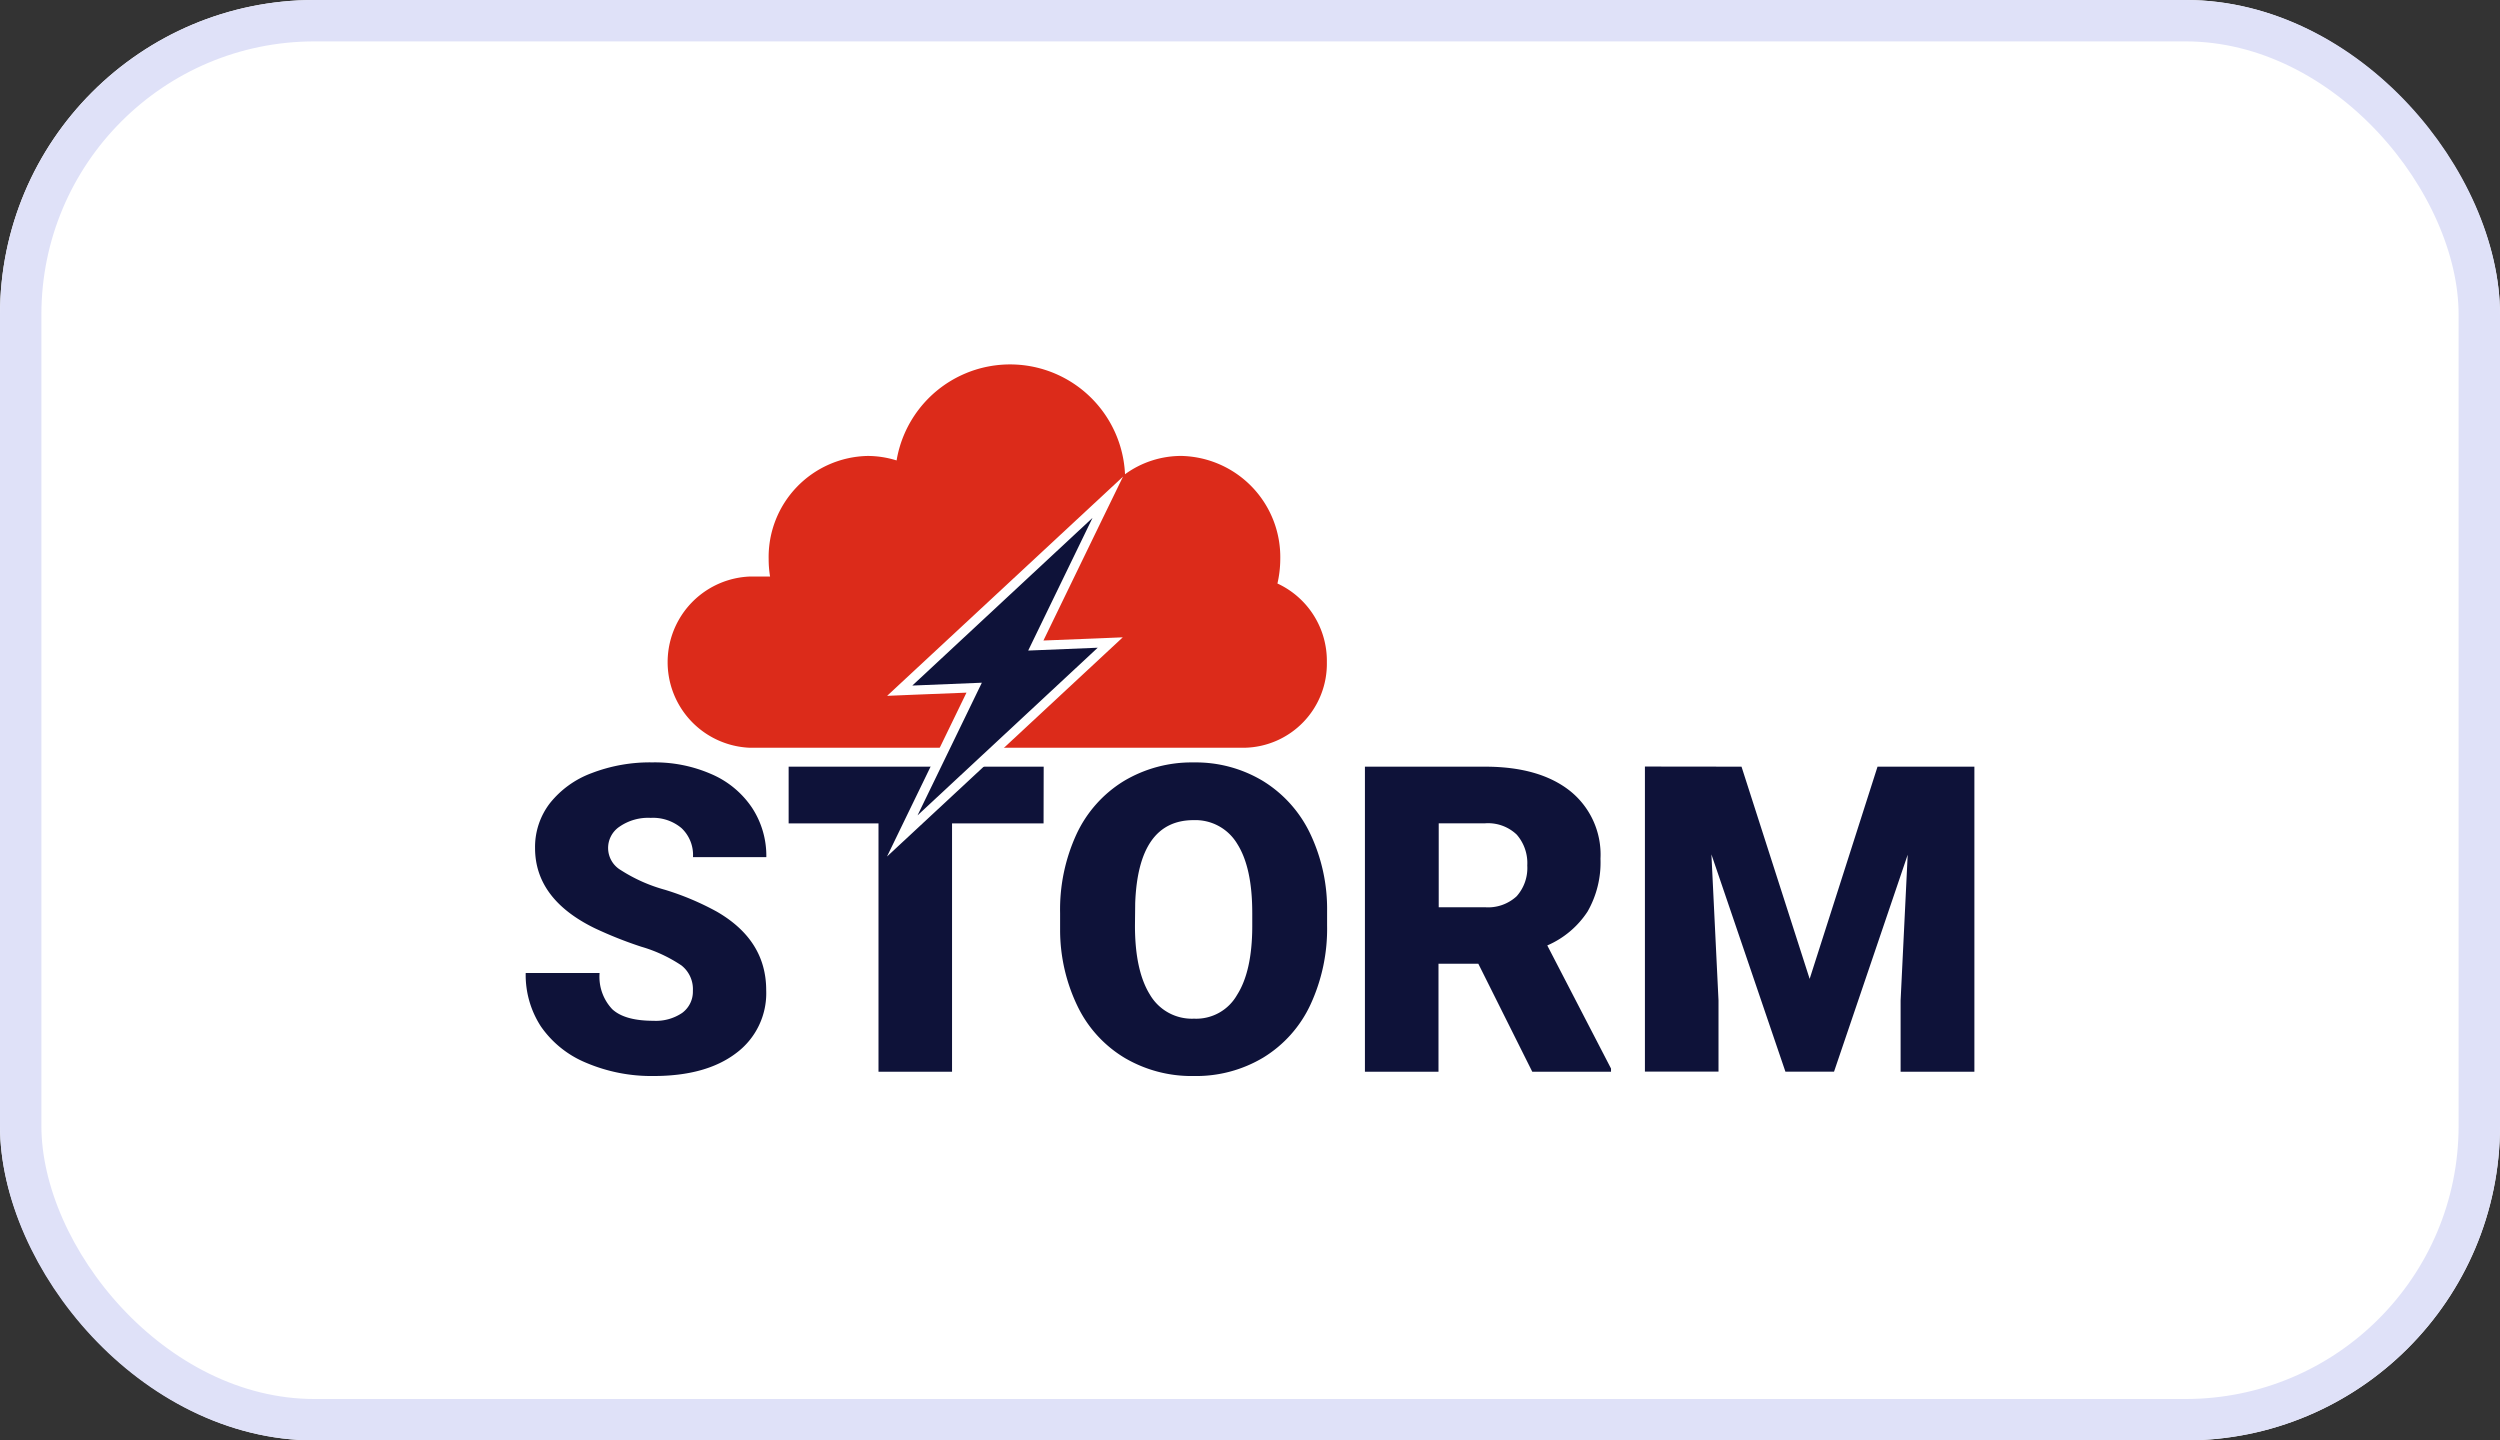
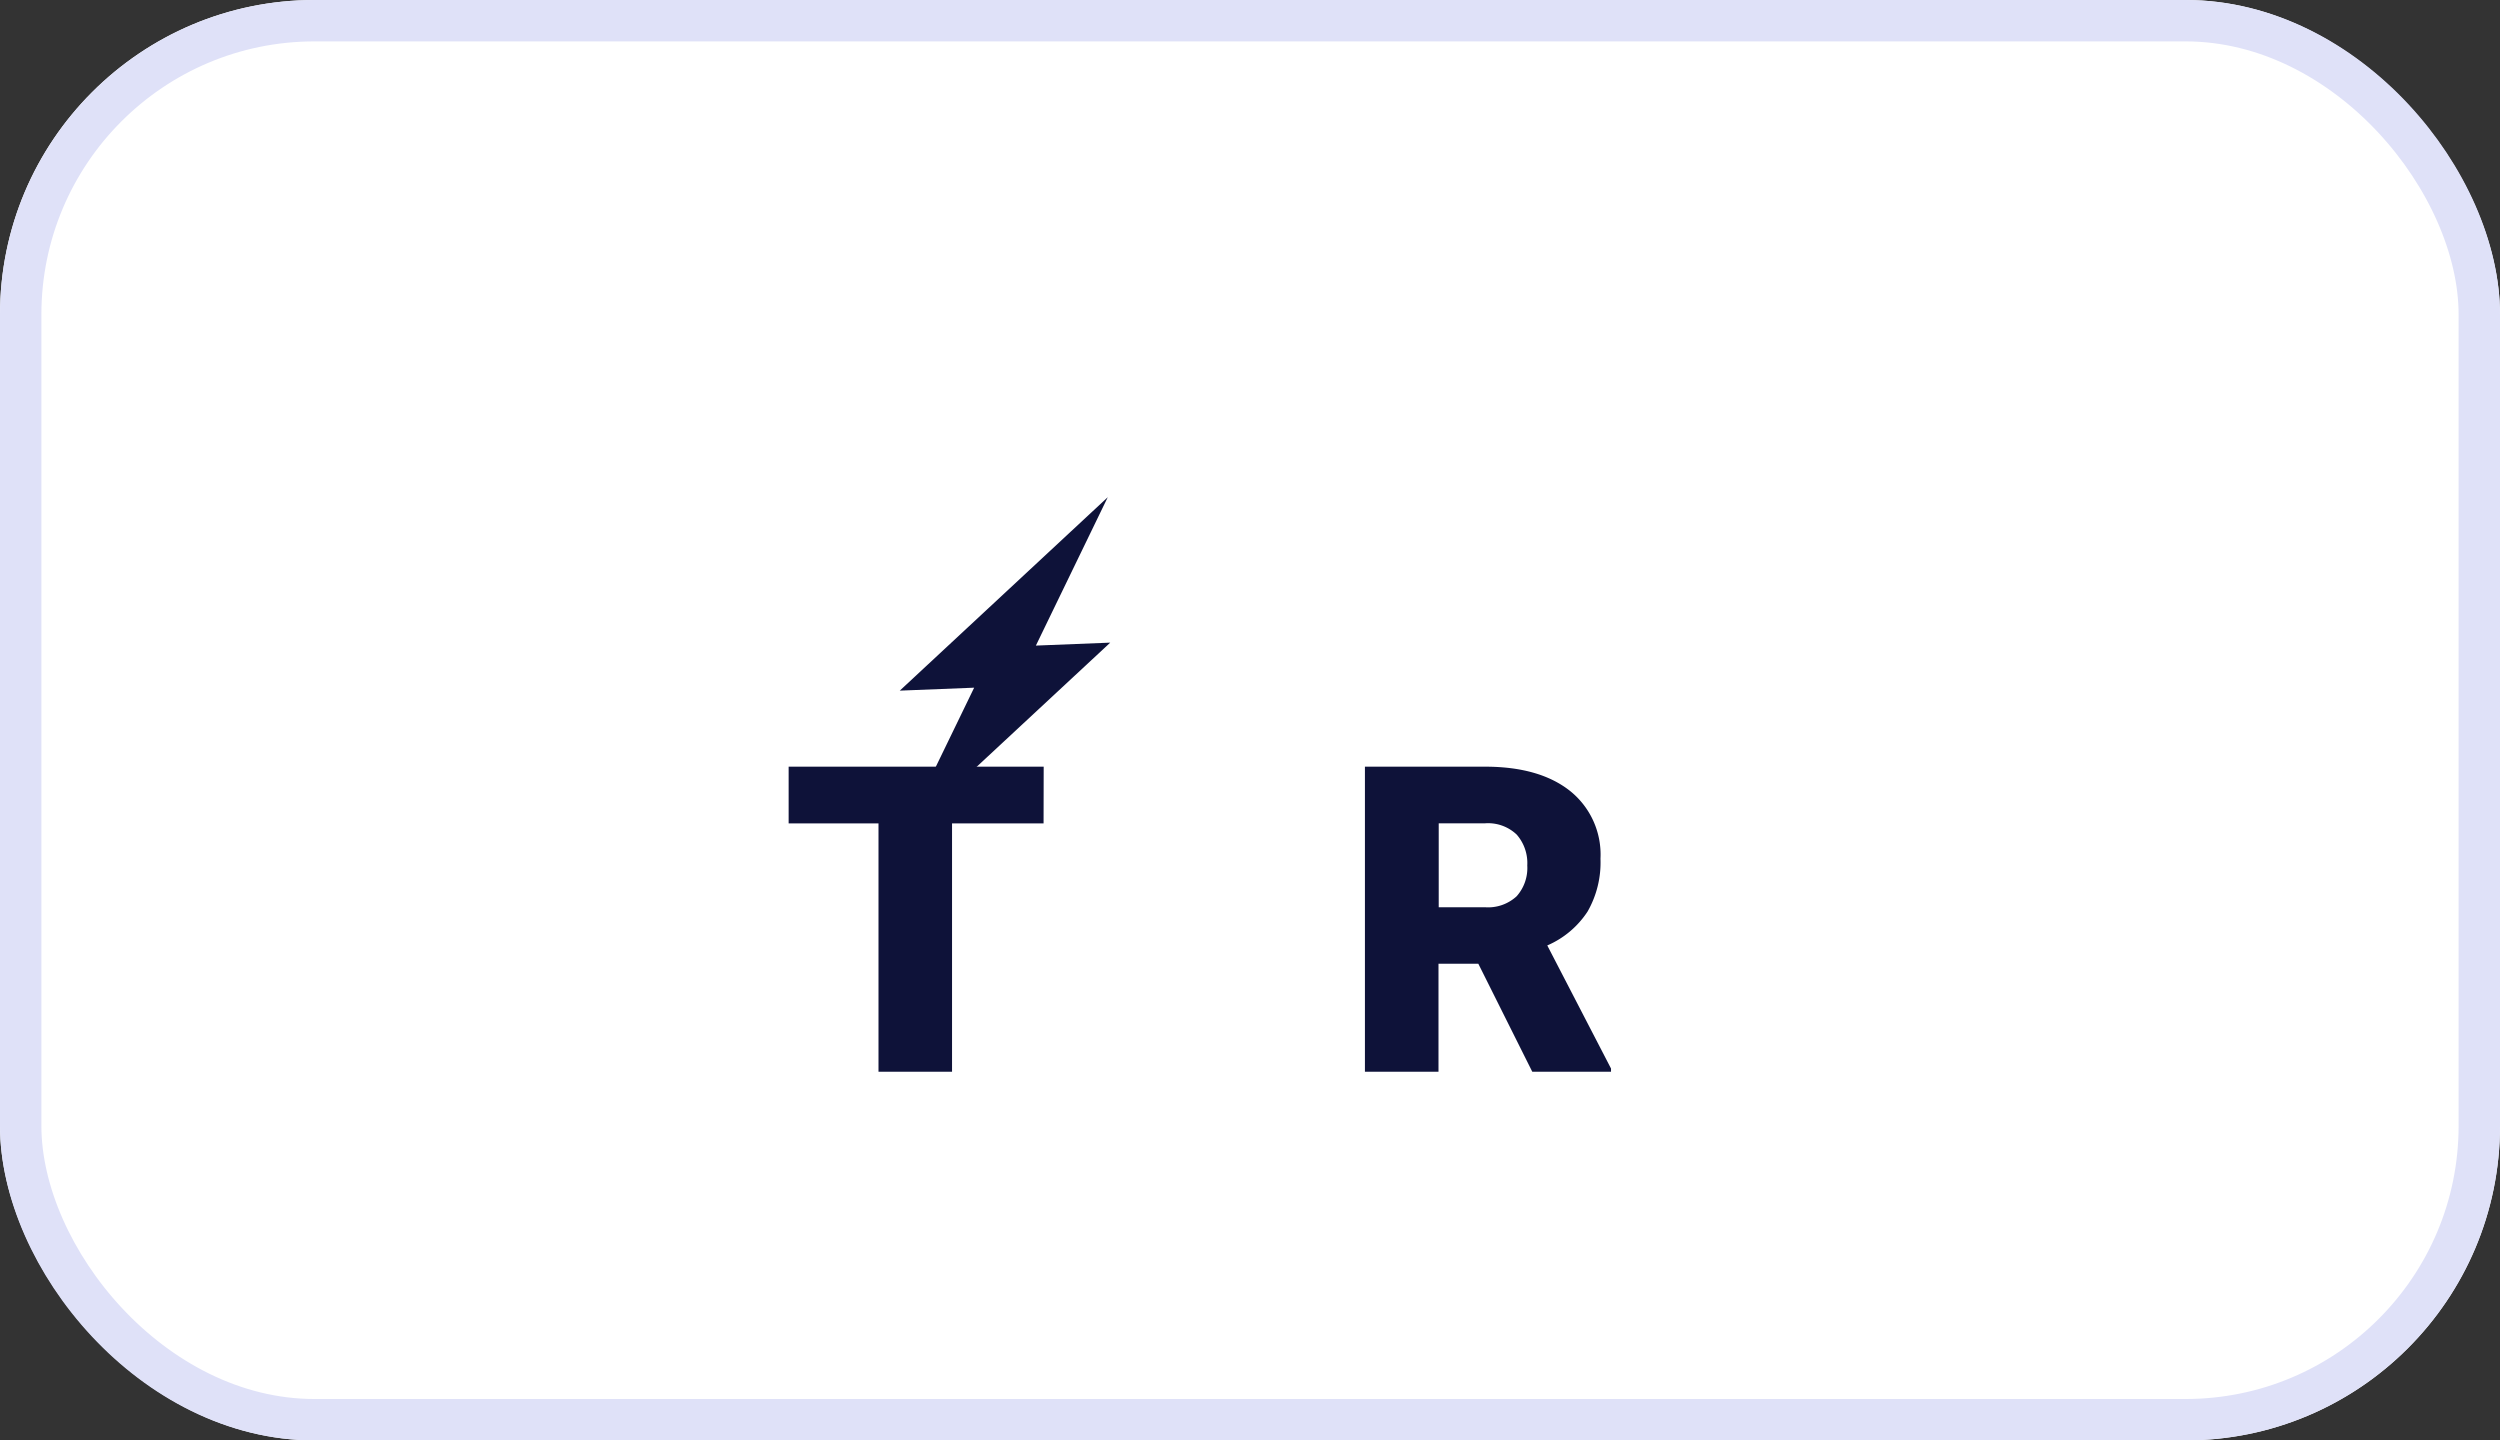
<svg xmlns="http://www.w3.org/2000/svg" width="302" height="174" viewBox="0 0 302 174">
  <rect x="0" y="0" width="302" height="174" fill="#333333" stroke="none" />
  <g id="Group_414" data-name="Group 414" transform="translate(-308 -5767)">
    <g id="Rectangle_281" data-name="Rectangle 281" transform="translate(308 5767)" fill="#fff" stroke="#dfe1f8" stroke-width="5">
      <rect width="302" height="174" rx="38" stroke="none" />
      <rect x="2.5" y="2.5" width="297" height="169" rx="35.5" fill="none" />
    </g>
    <g id="STORM-Logo" transform="translate(338.002 5777.522)">
-       <path id="Path_1228" data-name="Path 1228" d="M227.172,59.967a13.4,13.4,0,0,0,.343-2.957A12.22,12.22,0,0,0,215.56,44.555a11.518,11.518,0,0,0-6.8,2.214A13.9,13.9,0,0,0,181.166,45.1a11.726,11.726,0,0,0-3.5-.543A12.211,12.211,0,0,0,165.712,57.01a12.925,12.925,0,0,0,.171,2.114h-2.457a10.35,10.35,0,0,0,0,20.682h59.789a10.146,10.146,0,0,0,9.927-10.341,10.291,10.291,0,0,0-5.97-9.5Z" transform="translate(-102.86)" fill="#dc2b1a" />
      <g id="Group_389" data-name="Group 389" transform="translate(33.5 81.577)">
-         <path id="Path_1229" data-name="Path 1229" d="M53.7,397.666a3.644,3.644,0,0,0-1.385-3.042,17.36,17.36,0,0,0-4.842-2.257,48.61,48.61,0,0,1-5.67-2.257c-4.771-2.342-7.17-5.57-7.17-9.67a8.673,8.673,0,0,1,1.785-5.4,11.571,11.571,0,0,1,5.042-3.642,19.6,19.6,0,0,1,7.341-1.3,17.02,17.02,0,0,1,7.127,1.414,11.255,11.255,0,0,1,4.9,4.042,10.587,10.587,0,0,1,1.743,5.985H53.711a4.448,4.448,0,0,0-1.385-3.5A5.343,5.343,0,0,0,48.6,376.8a6.079,6.079,0,0,0-3.756,1.057,3.095,3.095,0,0,0,.129,5.242,19.229,19.229,0,0,0,5.342,2.385,32.954,32.954,0,0,1,6.27,2.642c3.985,2.3,5.97,5.456,5.97,9.5a9.009,9.009,0,0,1-3.642,7.6q-3.642,2.764-10,2.757a20.106,20.106,0,0,1-8.113-1.6,12.351,12.351,0,0,1-5.47-4.4,11.417,11.417,0,0,1-1.828-6.442h8.927a5.7,5.7,0,0,0,1.528,4.371c1.014.943,2.685,1.4,4.971,1.4a5.671,5.671,0,0,0,3.485-.957,3.191,3.191,0,0,0,1.285-2.685Z" transform="translate(-33.5 -370.1)" fill="#0e1239" />
        <path id="Path_1230" data-name="Path 1230" d="M286.694,380.556H275.639V410.55h-8.884V380.556H255.9V373.7h30.809l-.014,6.856Z" transform="translate(-224.134 -373.186)" fill="#0e1239" />
-         <path id="Path_1231" data-name="Path 1231" d="M517.751,389.8a21.789,21.789,0,0,1-2,9.541,14.781,14.781,0,0,1-5.685,6.4,15.774,15.774,0,0,1-8.384,2.242,15.95,15.95,0,0,1-8.356-2.171,14.736,14.736,0,0,1-5.685-6.185,21.171,21.171,0,0,1-2.142-9.241v-2.071a21.762,21.762,0,0,1,1.985-9.555,14.881,14.881,0,0,1,5.7-6.4,15.949,15.949,0,0,1,8.441-2.257,15.722,15.722,0,0,1,8.356,2.228,15.043,15.043,0,0,1,5.713,6.342,21.184,21.184,0,0,1,2.057,9.427v1.7Zm-9.041-1.543q0-5.485-1.828-8.341a5.883,5.883,0,0,0-5.256-2.842q-6.684,0-7.056,10.027l-.029,2.714q0,5.42,1.8,8.327a5.87,5.87,0,0,0,5.342,2.914,5.673,5.673,0,0,0,5.185-2.857q1.821-2.849,1.843-8.227v-1.714Z" transform="translate(-420.94 -370.1)" fill="#0e1239" />
        <path id="Path_1232" data-name="Path 1232" d="M757,397.51h-4.813v13.04H743.3V373.7h14.5q6.556,0,10.255,2.914a9.846,9.846,0,0,1,3.7,8.213,11.929,11.929,0,0,1-1.557,6.37,11.043,11.043,0,0,1-4.87,4.1l7.7,14.869v.386h-9.513Zm-4.8-6.827h5.613a5.073,5.073,0,0,0,3.814-1.328,5.126,5.126,0,0,0,1.285-3.714,5.222,5.222,0,0,0-1.285-3.742,5.016,5.016,0,0,0-3.8-1.357h-5.613v10.141Z" transform="translate(-641.919 -373.186)" fill="#0e1239" />
-         <path id="Path_1233" data-name="Path 1233" d="M991.769,373.614,1000,399.252l8.2-25.638h11.7v36.85h-8.913v-8.6l.857-17.611-8.9,26.209h-5.87l-8.941-26.252.857,17.64v8.6H980.1V373.6l11.669.014Z" transform="translate(-844.896 -373.1)" fill="#0e1239" />
      </g>
      <g id="Group_390" data-name="Group 390" transform="translate(77.149 47.055)">
        <path id="Path_1234" data-name="Path 1234" d="M358.884,168.81l-8.984.357L375.024,145.8l-8.684,17.925,8.984-.357L350.2,186.721Z" transform="translate(-348.357 -143.315)" fill="#0e1239" />
-         <path id="Path_1235" data-name="Path 1235" d="M363.924,133.385l-7.77,16.026,8.4-.343-21.767,20.253,7.77-16.026-8.4.343,21.767-20.253m3.685-4.985-4.471,4.156-21.767,20.225-2.257,2.1,3.085-.129,6.5-.257-6.942,14.312-2.657,5.485,4.471-4.156,21.753-20.225,2.257-2.1-3.085.129-6.5.257,6.942-14.312,2.671-5.485Z" transform="translate(-339.1 -128.4)" fill="#fff" />
      </g>
    </g>
  </g>
</svg>